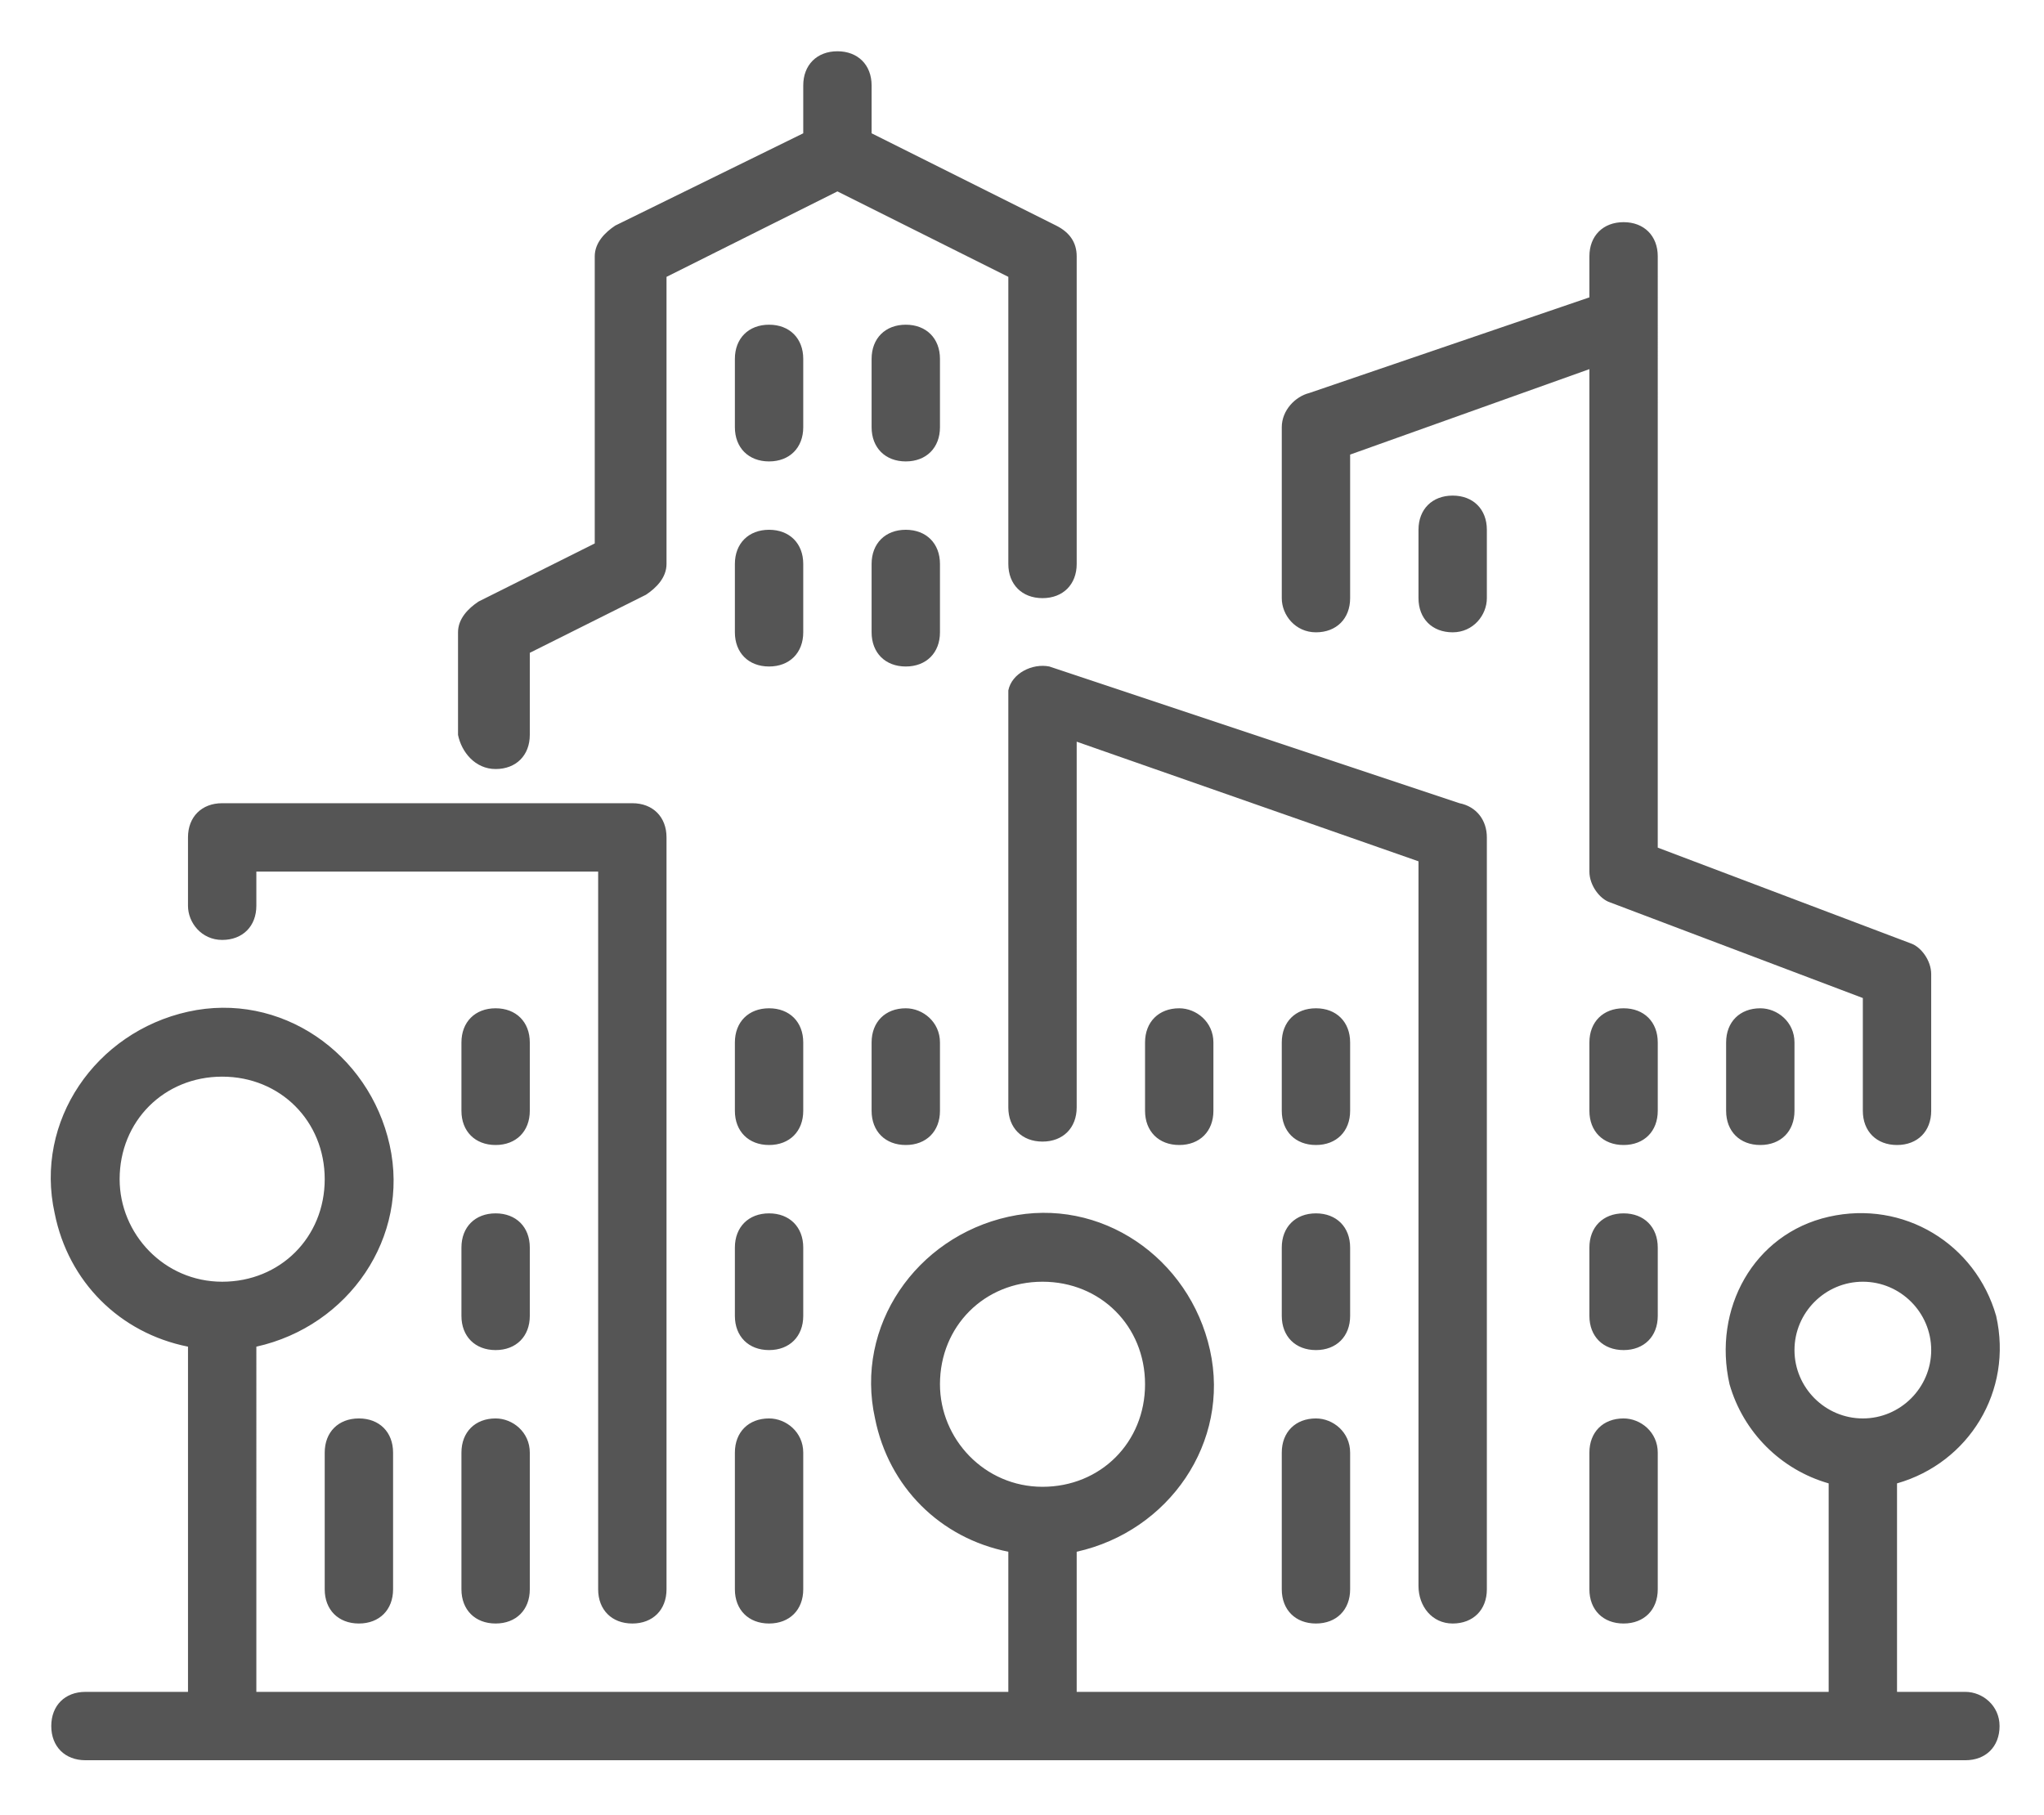
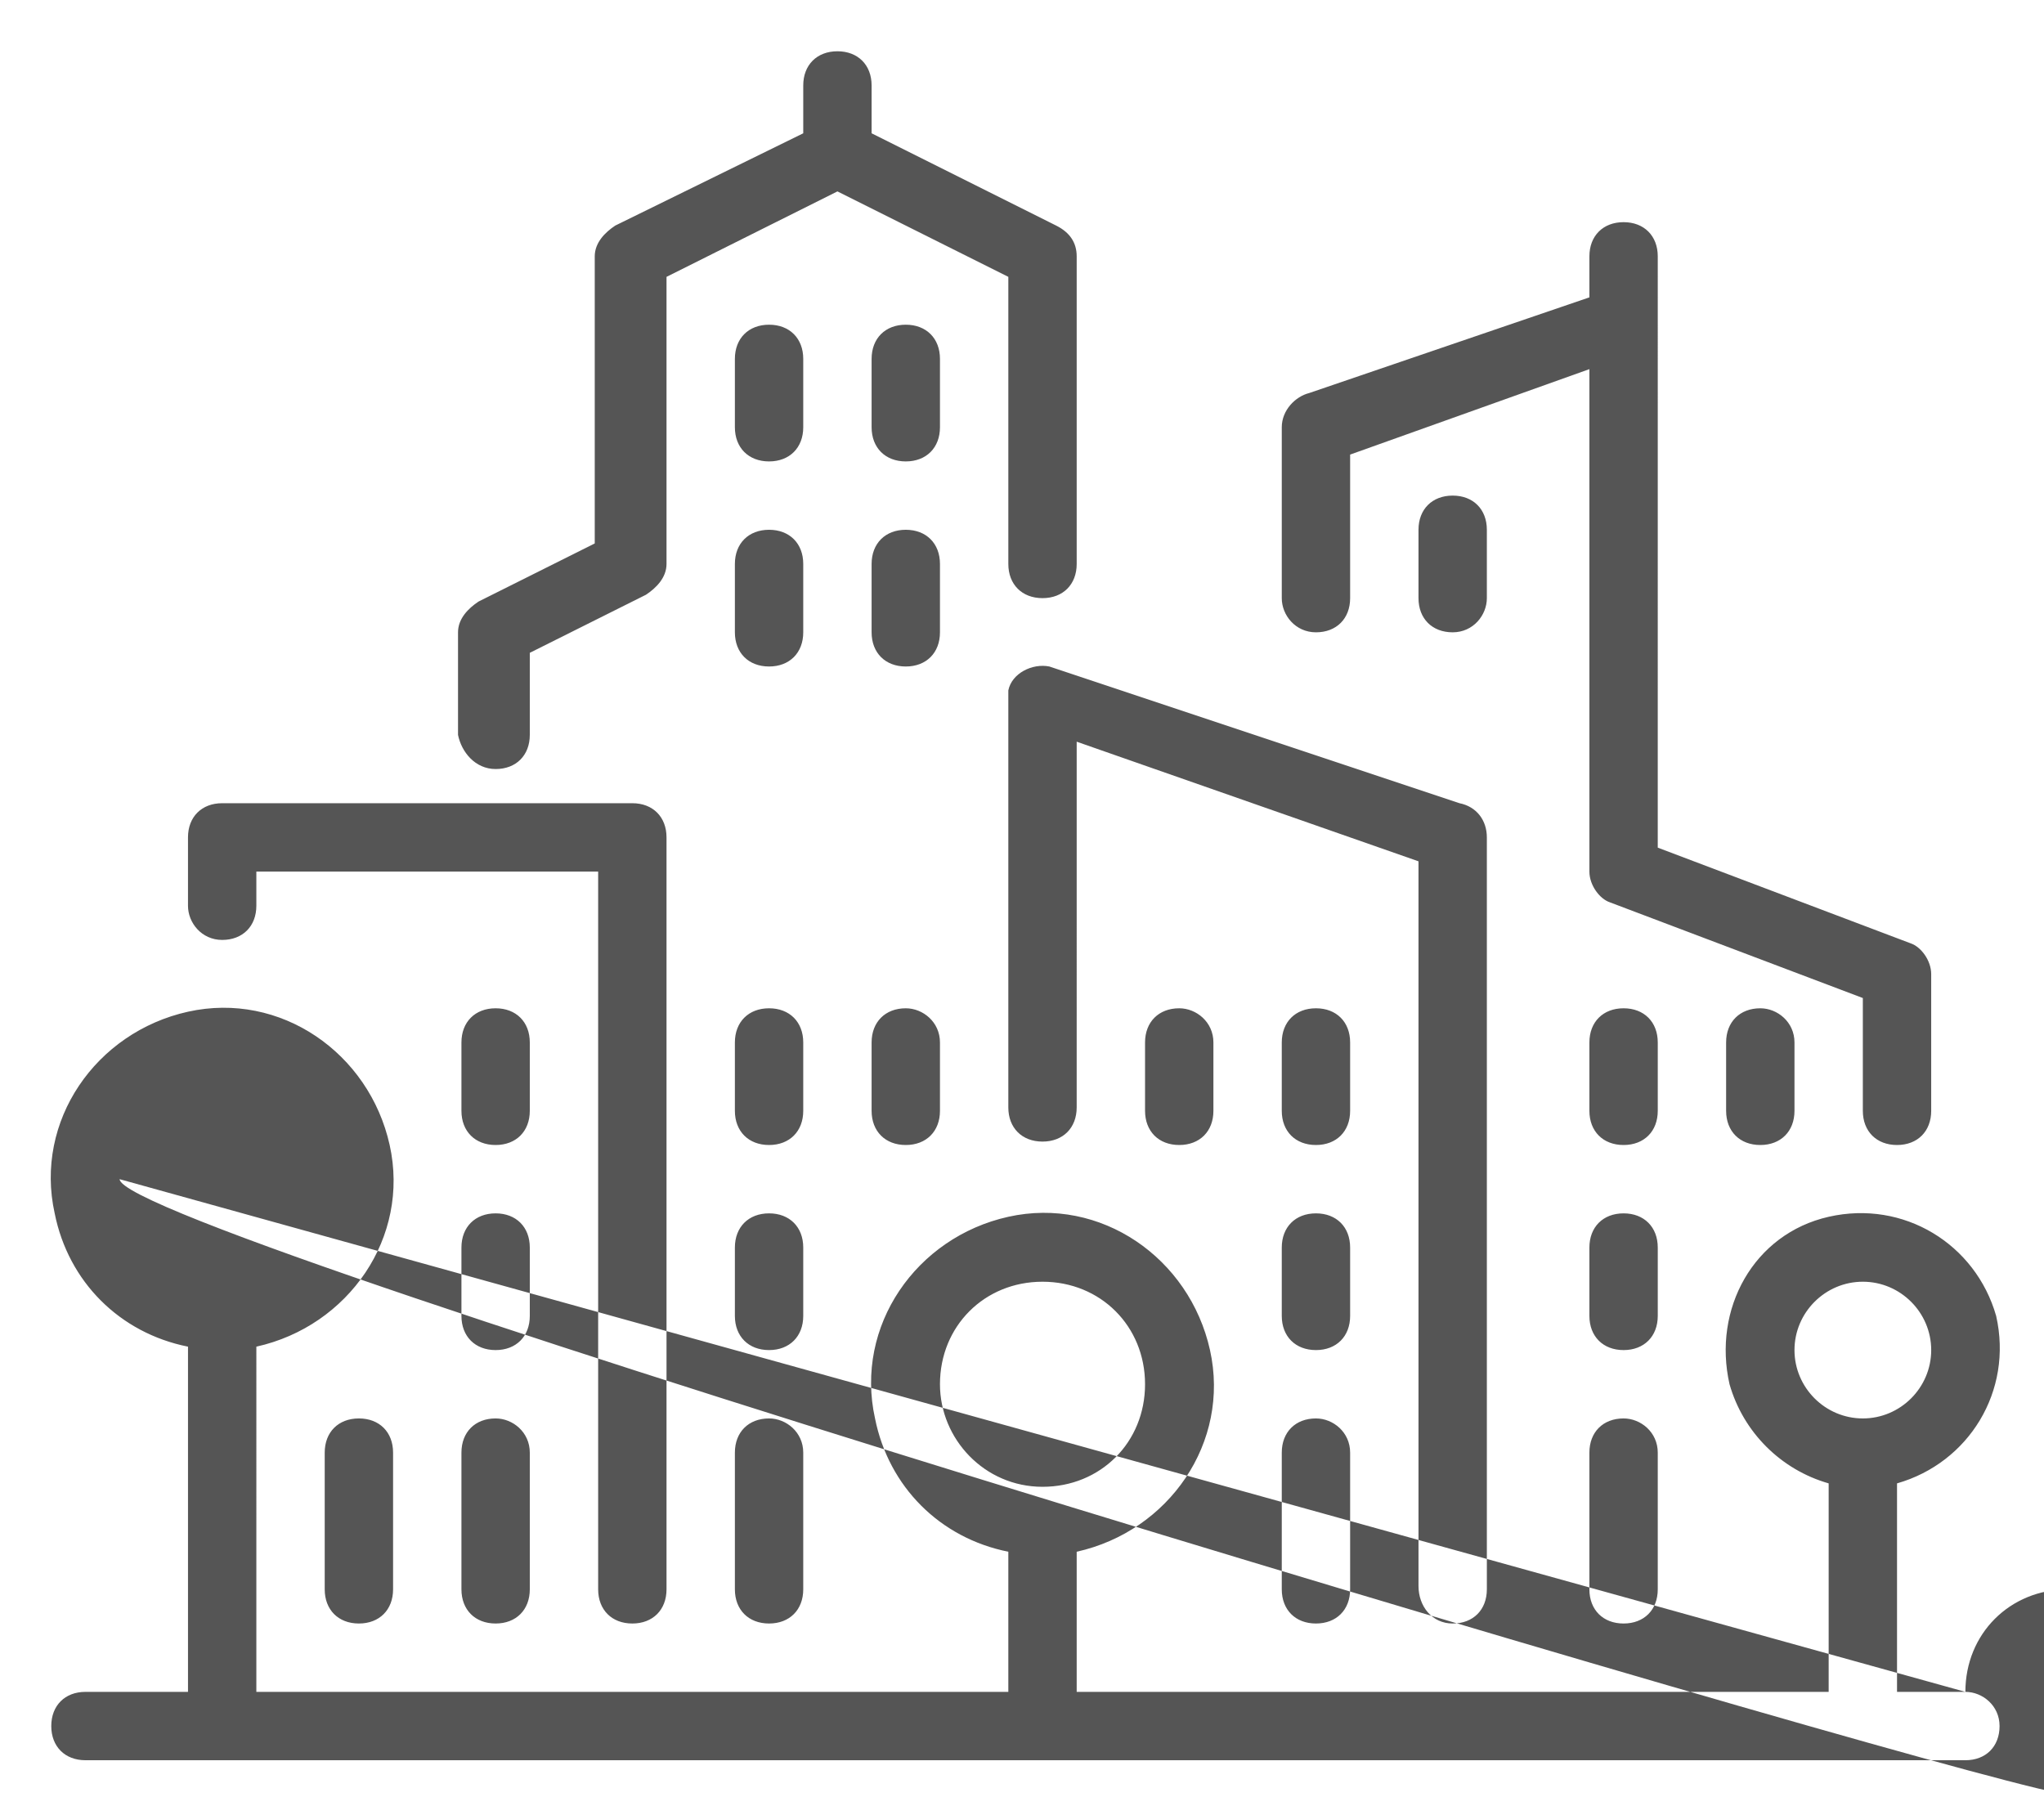
<svg xmlns="http://www.w3.org/2000/svg" version="1.1" id="レイヤー_1" x="0px" y="0px" viewBox="0 0 59.8 53.1" style="enable-background:new 0 0 59.8 53.1;" xml:space="preserve">
  <style type="text/css">
	.st0{fill-rule:evenodd;clip-rule:evenodd;fill:#555555;}
</style>
-   <path id="シェイプ_14" class="st0" d="M39.5,30.5c0-0.6-0.4-1-1-1s-1,0.4-1,1v2c0,0.6,0.4,1,1,1s1-0.4,1-1V30.5z M38.5,41.5  c-0.6,0-1,0.4-1,1v4c0,0.6,0.4,1,1,1s1-0.4,1-1v-4C39.5,41.9,39,41.5,38.5,41.5z M39.5,36.5c0-0.6-0.4-1-1-1s-1,0.4-1,1v2  c0,0.6,0.4,1,1,1s1-0.4,1-1V36.5L39.5,36.5z M43.5,17.5v-2c0-0.6-0.4-1-1-1s-1,0.4-1,1v2c0,0.6,0.4,1,1,1S43.5,18,43.5,17.5z   M34.5,29.5c-0.6,0-1,0.4-1,1v2c0,0.6,0.4,1,1,1s1-0.4,1-1v-2C35.5,29.9,35,29.5,34.5,29.5z M48.5,36.5c0-0.6-0.4-1-1-1s-1,0.4-1,1  v2c0,0.6,0.4,1,1,1s1-0.4,1-1V36.5L48.5,36.5z M47.5,41.5c-0.6,0-1,0.4-1,1v4c0,0.6,0.4,1,1,1s1-0.4,1-1v-4  C48.5,41.9,48,41.5,47.5,41.5z M51.5,29.5c-0.6,0-1,0.4-1,1v2c0,0.6,0.4,1,1,1s1-0.4,1-1v-2C52.5,29.9,52,29.5,51.5,29.5z   M38.5,18.5c0.6,0,1-0.4,1-1v-4.2l7-2.5v14.7c0,0.4,0.3,0.8,0.6,0.9l7.4,2.8v3.3c0,0.6,0.4,1,1,1s1-0.4,1-1v-4  c0-0.4-0.3-0.8-0.6-0.9l-7.4-2.8V7.5c0-0.6-0.4-1-1-1s-1,0.4-1,1v1.2l-8.2,2.8c-0.4,0.1-0.8,0.5-0.8,1v5  C37.5,18,37.9,18.5,38.5,18.5z M48.5,30.5c0-0.6-0.4-1-1-1s-1,0.4-1,1v2c0,0.6,0.4,1,1,1s1-0.4,1-1V30.5z M42.5,47.5  c0.6,0,1-0.4,1-1v-22c0-0.5-0.3-0.9-0.8-1l-12-4c-0.5-0.1-1.1,0.2-1.2,0.7c0,0.1,0,0.2,0,0.2v12c0,0.6,0.4,1,1,1s1-0.4,1-1V21.7  l10,3.5v21.2C41.5,47,41.9,47.5,42.5,47.5z M23.5,16.5c0-0.6-0.4-1-1-1s-1,0.4-1,1v2c0,0.6,0.4,1,1,1s1-0.4,1-1V16.5z M15.5,36.5  c0-0.6-0.4-1-1-1s-1,0.4-1,1v2c0,0.6,0.4,1,1,1s1-0.4,1-1V36.5L15.5,36.5z M6.5,27.5c0.6,0,1-0.4,1-1v-1h10v21c0,0.6,0.4,1,1,1  s1-0.4,1-1v-22c0-0.6-0.4-1-1-1h-12c-0.6,0-1,0.4-1,1v2C5.5,27,5.9,27.5,6.5,27.5z M23.5,10.5c0-0.6-0.4-1-1-1s-1,0.4-1,1v2  c0,0.6,0.4,1,1,1s1-0.4,1-1V10.5z M14.5,41.5c-0.6,0-1,0.4-1,1v4c0,0.6,0.4,1,1,1s1-0.4,1-1v-4C15.5,41.9,15,41.5,14.5,41.5z   M57.5,49.5h-2v-6.1c2.1-0.6,3.4-2.7,2.9-4.9c-0.6-2.1-2.7-3.4-4.9-2.9s-3.4,2.7-2.9,4.9c0.4,1.4,1.5,2.5,2.9,2.9v6.1h-22v-4.1  c2.7-0.6,4.5-3.2,3.9-5.9s-3.2-4.5-5.9-3.9c-2.7,0.6-4.5,3.2-3.9,5.9c0.4,2,1.9,3.5,3.9,3.9v4.1h-22V39.4c2.7-0.6,4.5-3.2,3.9-5.9  S8.2,29,5.5,29.6c-2.7,0.6-4.5,3.2-3.9,5.9c0.4,2,1.9,3.5,3.9,3.9v10.1h-3c-0.6,0-1,0.4-1,1s0.4,1,1,1h55c0.6,0,1-0.4,1-1  S58,49.5,57.5,49.5z M3.5,34.5c0-1.7,1.3-3,3-3s3,1.3,3,3s-1.3,3-3,3S3.5,36.1,3.5,34.5z M27.5,40.5c0-1.7,1.3-3,3-3  c1.7,0,3,1.3,3,3s-1.3,3-3,3C28.8,43.5,27.5,42.1,27.5,40.5z M52.5,39.5c0-1.1,0.9-2,2-2s2,0.9,2,2s-0.9,2-2,2S52.5,40.6,52.5,39.5z   M9.5,42.5v4c0,0.6,0.4,1,1,1s1-0.4,1-1v-4c0-0.6-0.4-1-1-1S9.5,41.9,9.5,42.5z M15.5,30.5c0-0.6-0.4-1-1-1s-1,0.4-1,1v2  c0,0.6,0.4,1,1,1s1-0.4,1-1V30.5z M23.5,30.5c0-0.6-0.4-1-1-1s-1,0.4-1,1v2c0,0.6,0.4,1,1,1s1-0.4,1-1V30.5z M26.5,29.5  c-0.6,0-1,0.4-1,1v2c0,0.6,0.4,1,1,1s1-0.4,1-1v-2C27.5,29.9,27,29.5,26.5,29.5z M27.5,16.5c0-0.6-0.4-1-1-1s-1,0.4-1,1v2  c0,0.6,0.4,1,1,1s1-0.4,1-1V16.5z M23.5,36.5c0-0.6-0.4-1-1-1s-1,0.4-1,1v2c0,0.6,0.4,1,1,1s1-0.4,1-1V36.5z M14.5,22.5  c0.6,0,1-0.4,1-1v-2.4l3.4-1.7c0.3-0.2,0.6-0.5,0.6-0.9V8.1l5-2.5l5,2.5v8.4c0,0.6,0.4,1,1,1s1-0.4,1-1v-9c0-0.4-0.2-0.7-0.6-0.9  l-5.4-2.7V2.5c0-0.6-0.4-1-1-1s-1,0.4-1,1v1.4L18,6.6c-0.3,0.2-0.6,0.5-0.6,0.9v8.4L14,17.6c-0.3,0.2-0.6,0.5-0.6,0.9v3  C13.5,22,13.9,22.5,14.5,22.5z M22.5,41.5c-0.6,0-1,0.4-1,1v4c0,0.6,0.4,1,1,1s1-0.4,1-1v-4C23.5,41.9,23,41.5,22.5,41.5z   M27.5,10.5c0-0.6-0.4-1-1-1s-1,0.4-1,1v2c0,0.6,0.4,1,1,1s1-0.4,1-1V10.5z" />
+   <path id="シェイプ_14" class="st0" d="M39.5,30.5c0-0.6-0.4-1-1-1s-1,0.4-1,1v2c0,0.6,0.4,1,1,1s1-0.4,1-1V30.5z M38.5,41.5  c-0.6,0-1,0.4-1,1v4c0,0.6,0.4,1,1,1s1-0.4,1-1v-4C39.5,41.9,39,41.5,38.5,41.5z M39.5,36.5c0-0.6-0.4-1-1-1s-1,0.4-1,1v2  c0,0.6,0.4,1,1,1s1-0.4,1-1V36.5L39.5,36.5z M43.5,17.5v-2c0-0.6-0.4-1-1-1s-1,0.4-1,1v2c0,0.6,0.4,1,1,1S43.5,18,43.5,17.5z   M34.5,29.5c-0.6,0-1,0.4-1,1v2c0,0.6,0.4,1,1,1s1-0.4,1-1v-2C35.5,29.9,35,29.5,34.5,29.5z M48.5,36.5c0-0.6-0.4-1-1-1s-1,0.4-1,1  v2c0,0.6,0.4,1,1,1s1-0.4,1-1V36.5L48.5,36.5z M47.5,41.5c-0.6,0-1,0.4-1,1v4c0,0.6,0.4,1,1,1s1-0.4,1-1v-4  C48.5,41.9,48,41.5,47.5,41.5z M51.5,29.5c-0.6,0-1,0.4-1,1v2c0,0.6,0.4,1,1,1s1-0.4,1-1v-2C52.5,29.9,52,29.5,51.5,29.5z   M38.5,18.5c0.6,0,1-0.4,1-1v-4.2l7-2.5v14.7c0,0.4,0.3,0.8,0.6,0.9l7.4,2.8v3.3c0,0.6,0.4,1,1,1s1-0.4,1-1v-4  c0-0.4-0.3-0.8-0.6-0.9l-7.4-2.8V7.5c0-0.6-0.4-1-1-1s-1,0.4-1,1v1.2l-8.2,2.8c-0.4,0.1-0.8,0.5-0.8,1v5  C37.5,18,37.9,18.5,38.5,18.5z M48.5,30.5c0-0.6-0.4-1-1-1s-1,0.4-1,1v2c0,0.6,0.4,1,1,1s1-0.4,1-1V30.5z M42.5,47.5  c0.6,0,1-0.4,1-1v-22c0-0.5-0.3-0.9-0.8-1l-12-4c-0.5-0.1-1.1,0.2-1.2,0.7c0,0.1,0,0.2,0,0.2v12c0,0.6,0.4,1,1,1s1-0.4,1-1V21.7  l10,3.5v21.2C41.5,47,41.9,47.5,42.5,47.5z M23.5,16.5c0-0.6-0.4-1-1-1s-1,0.4-1,1v2c0,0.6,0.4,1,1,1s1-0.4,1-1V16.5z M15.5,36.5  c0-0.6-0.4-1-1-1s-1,0.4-1,1v2c0,0.6,0.4,1,1,1s1-0.4,1-1V36.5L15.5,36.5z M6.5,27.5c0.6,0,1-0.4,1-1v-1h10v21c0,0.6,0.4,1,1,1  s1-0.4,1-1v-22c0-0.6-0.4-1-1-1h-12c-0.6,0-1,0.4-1,1v2C5.5,27,5.9,27.5,6.5,27.5z M23.5,10.5c0-0.6-0.4-1-1-1s-1,0.4-1,1v2  c0,0.6,0.4,1,1,1s1-0.4,1-1V10.5z M14.5,41.5c-0.6,0-1,0.4-1,1v4c0,0.6,0.4,1,1,1s1-0.4,1-1v-4C15.5,41.9,15,41.5,14.5,41.5z   M57.5,49.5h-2v-6.1c2.1-0.6,3.4-2.7,2.9-4.9c-0.6-2.1-2.7-3.4-4.9-2.9s-3.4,2.7-2.9,4.9c0.4,1.4,1.5,2.5,2.9,2.9v6.1h-22v-4.1  c2.7-0.6,4.5-3.2,3.9-5.9s-3.2-4.5-5.9-3.9c-2.7,0.6-4.5,3.2-3.9,5.9c0.4,2,1.9,3.5,3.9,3.9v4.1h-22V39.4c2.7-0.6,4.5-3.2,3.9-5.9  S8.2,29,5.5,29.6c-2.7,0.6-4.5,3.2-3.9,5.9c0.4,2,1.9,3.5,3.9,3.9v10.1h-3c-0.6,0-1,0.4-1,1s0.4,1,1,1h55c0.6,0,1-0.4,1-1  S58,49.5,57.5,49.5z c0-1.7,1.3-3,3-3s3,1.3,3,3s-1.3,3-3,3S3.5,36.1,3.5,34.5z M27.5,40.5c0-1.7,1.3-3,3-3  c1.7,0,3,1.3,3,3s-1.3,3-3,3C28.8,43.5,27.5,42.1,27.5,40.5z M52.5,39.5c0-1.1,0.9-2,2-2s2,0.9,2,2s-0.9,2-2,2S52.5,40.6,52.5,39.5z   M9.5,42.5v4c0,0.6,0.4,1,1,1s1-0.4,1-1v-4c0-0.6-0.4-1-1-1S9.5,41.9,9.5,42.5z M15.5,30.5c0-0.6-0.4-1-1-1s-1,0.4-1,1v2  c0,0.6,0.4,1,1,1s1-0.4,1-1V30.5z M23.5,30.5c0-0.6-0.4-1-1-1s-1,0.4-1,1v2c0,0.6,0.4,1,1,1s1-0.4,1-1V30.5z M26.5,29.5  c-0.6,0-1,0.4-1,1v2c0,0.6,0.4,1,1,1s1-0.4,1-1v-2C27.5,29.9,27,29.5,26.5,29.5z M27.5,16.5c0-0.6-0.4-1-1-1s-1,0.4-1,1v2  c0,0.6,0.4,1,1,1s1-0.4,1-1V16.5z M23.5,36.5c0-0.6-0.4-1-1-1s-1,0.4-1,1v2c0,0.6,0.4,1,1,1s1-0.4,1-1V36.5z M14.5,22.5  c0.6,0,1-0.4,1-1v-2.4l3.4-1.7c0.3-0.2,0.6-0.5,0.6-0.9V8.1l5-2.5l5,2.5v8.4c0,0.6,0.4,1,1,1s1-0.4,1-1v-9c0-0.4-0.2-0.7-0.6-0.9  l-5.4-2.7V2.5c0-0.6-0.4-1-1-1s-1,0.4-1,1v1.4L18,6.6c-0.3,0.2-0.6,0.5-0.6,0.9v8.4L14,17.6c-0.3,0.2-0.6,0.5-0.6,0.9v3  C13.5,22,13.9,22.5,14.5,22.5z M22.5,41.5c-0.6,0-1,0.4-1,1v4c0,0.6,0.4,1,1,1s1-0.4,1-1v-4C23.5,41.9,23,41.5,22.5,41.5z   M27.5,10.5c0-0.6-0.4-1-1-1s-1,0.4-1,1v2c0,0.6,0.4,1,1,1s1-0.4,1-1V10.5z" />
</svg>